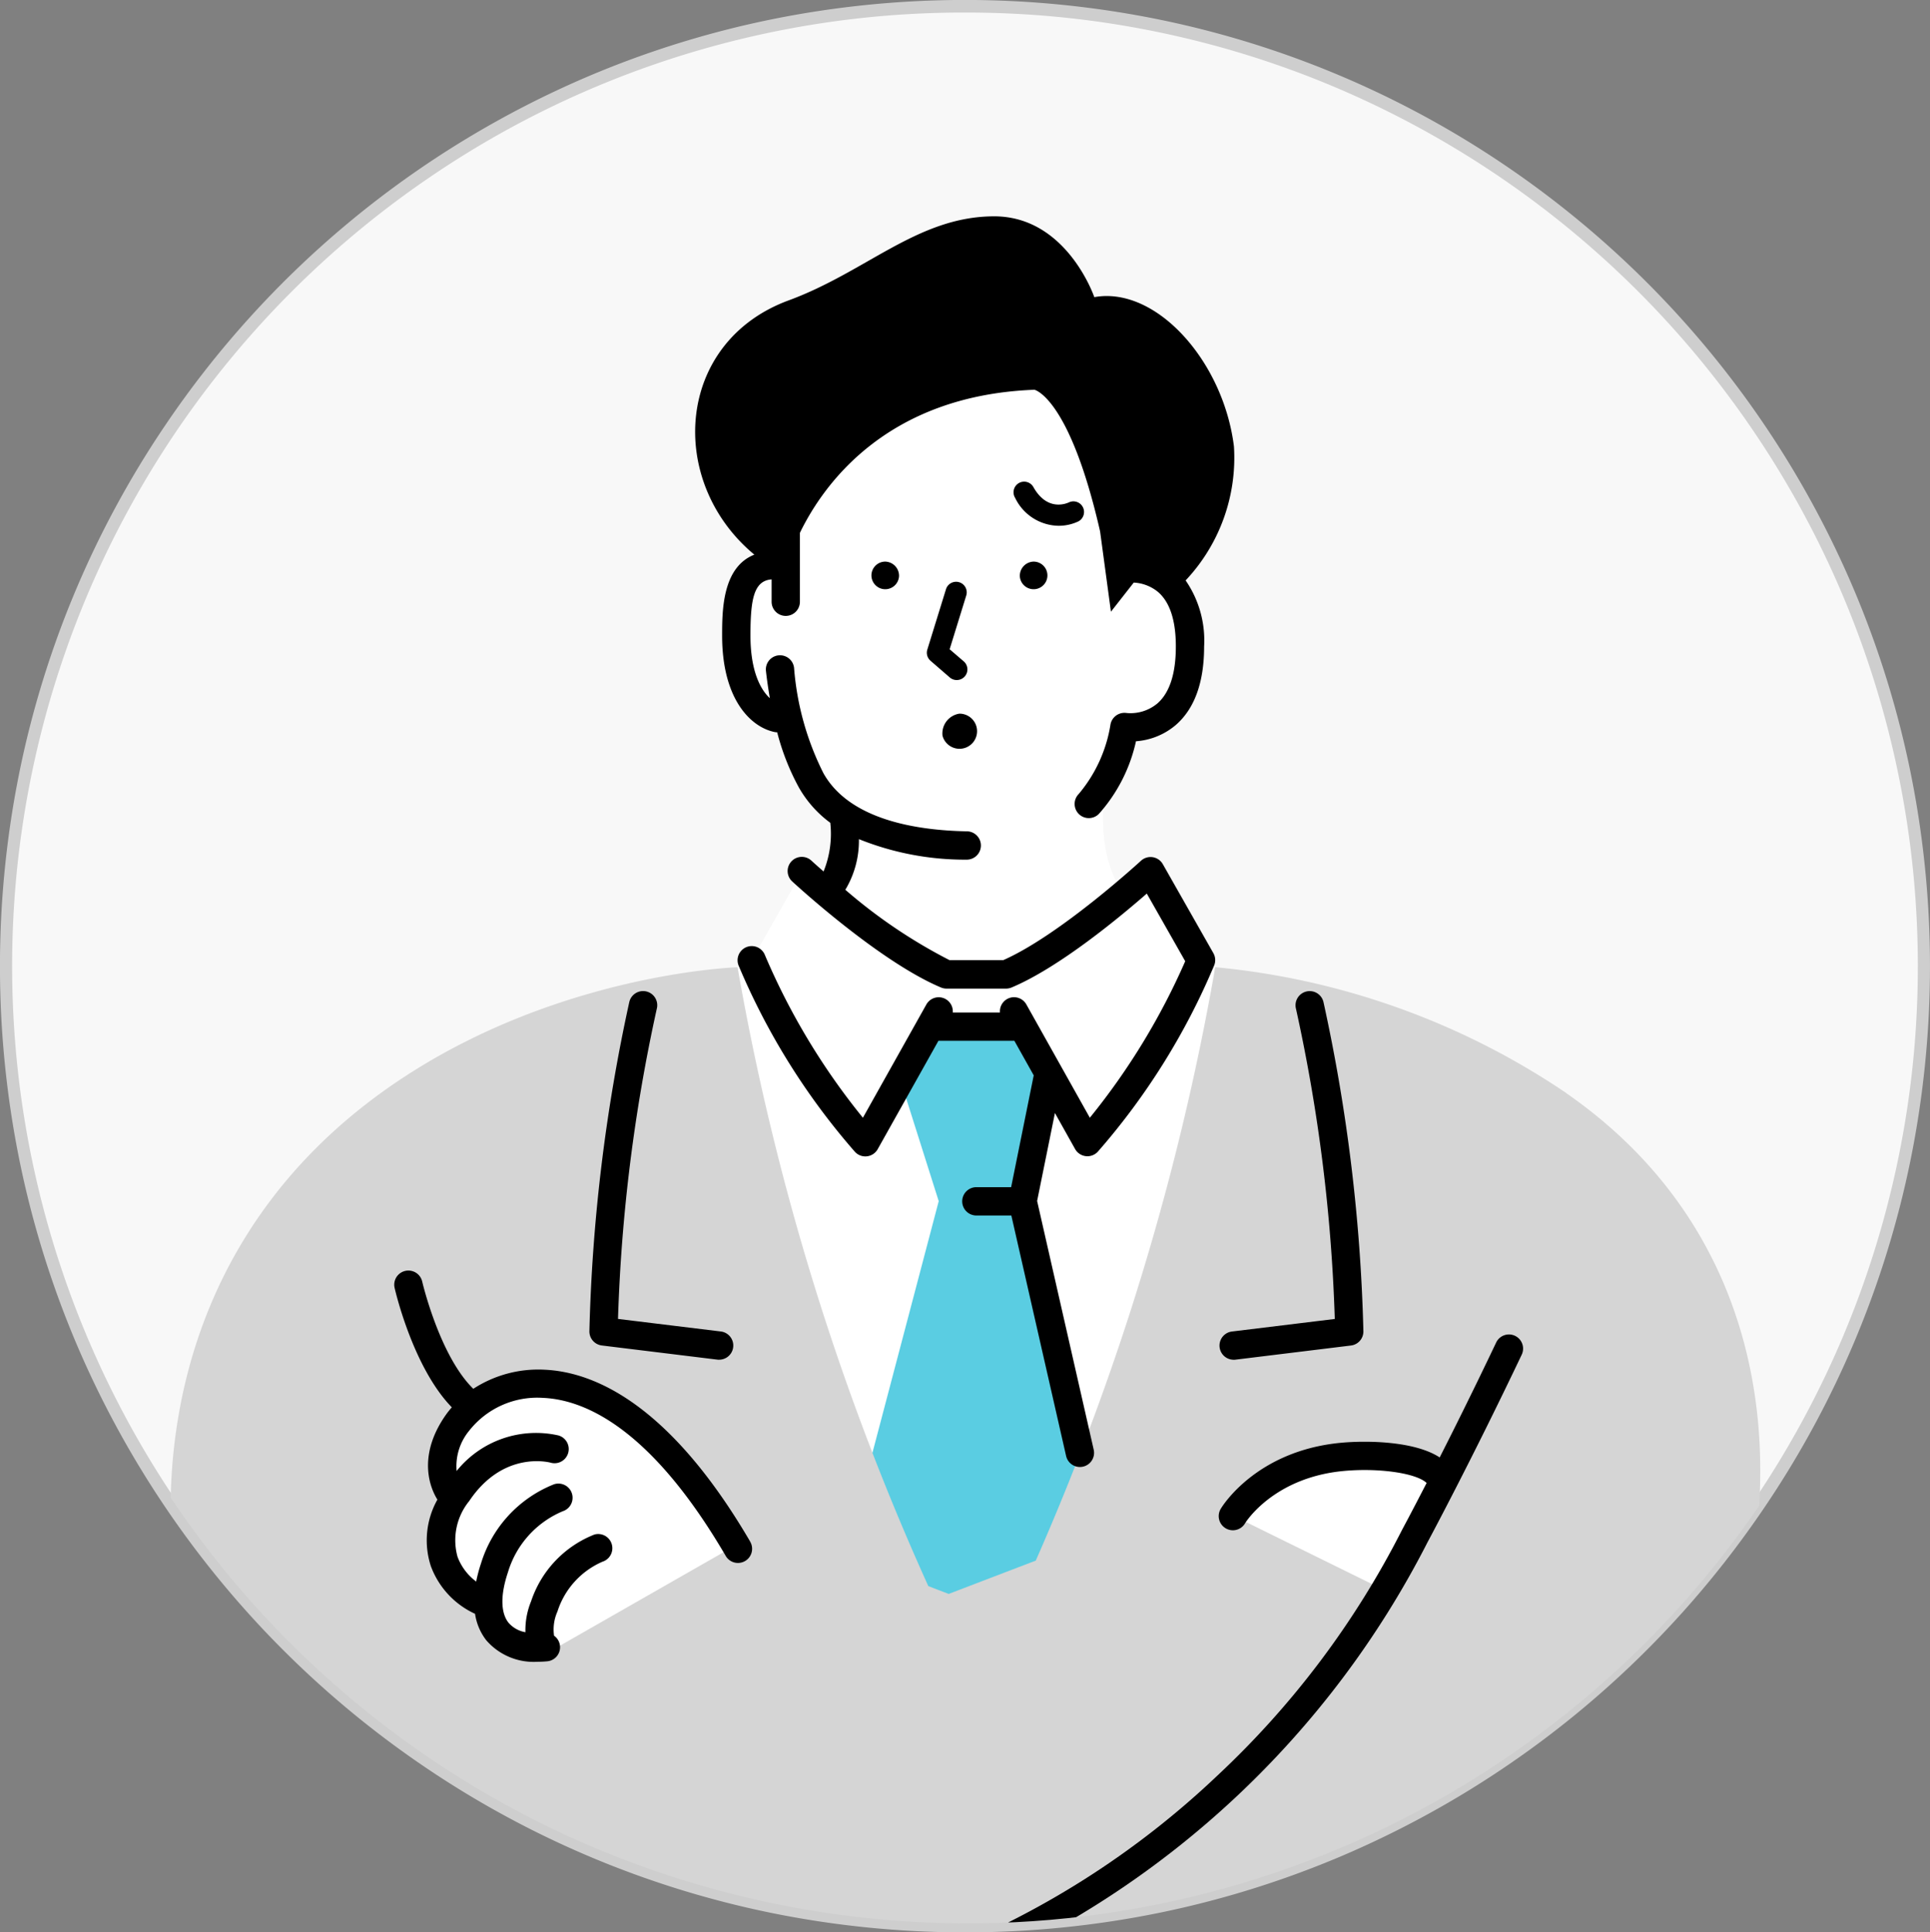
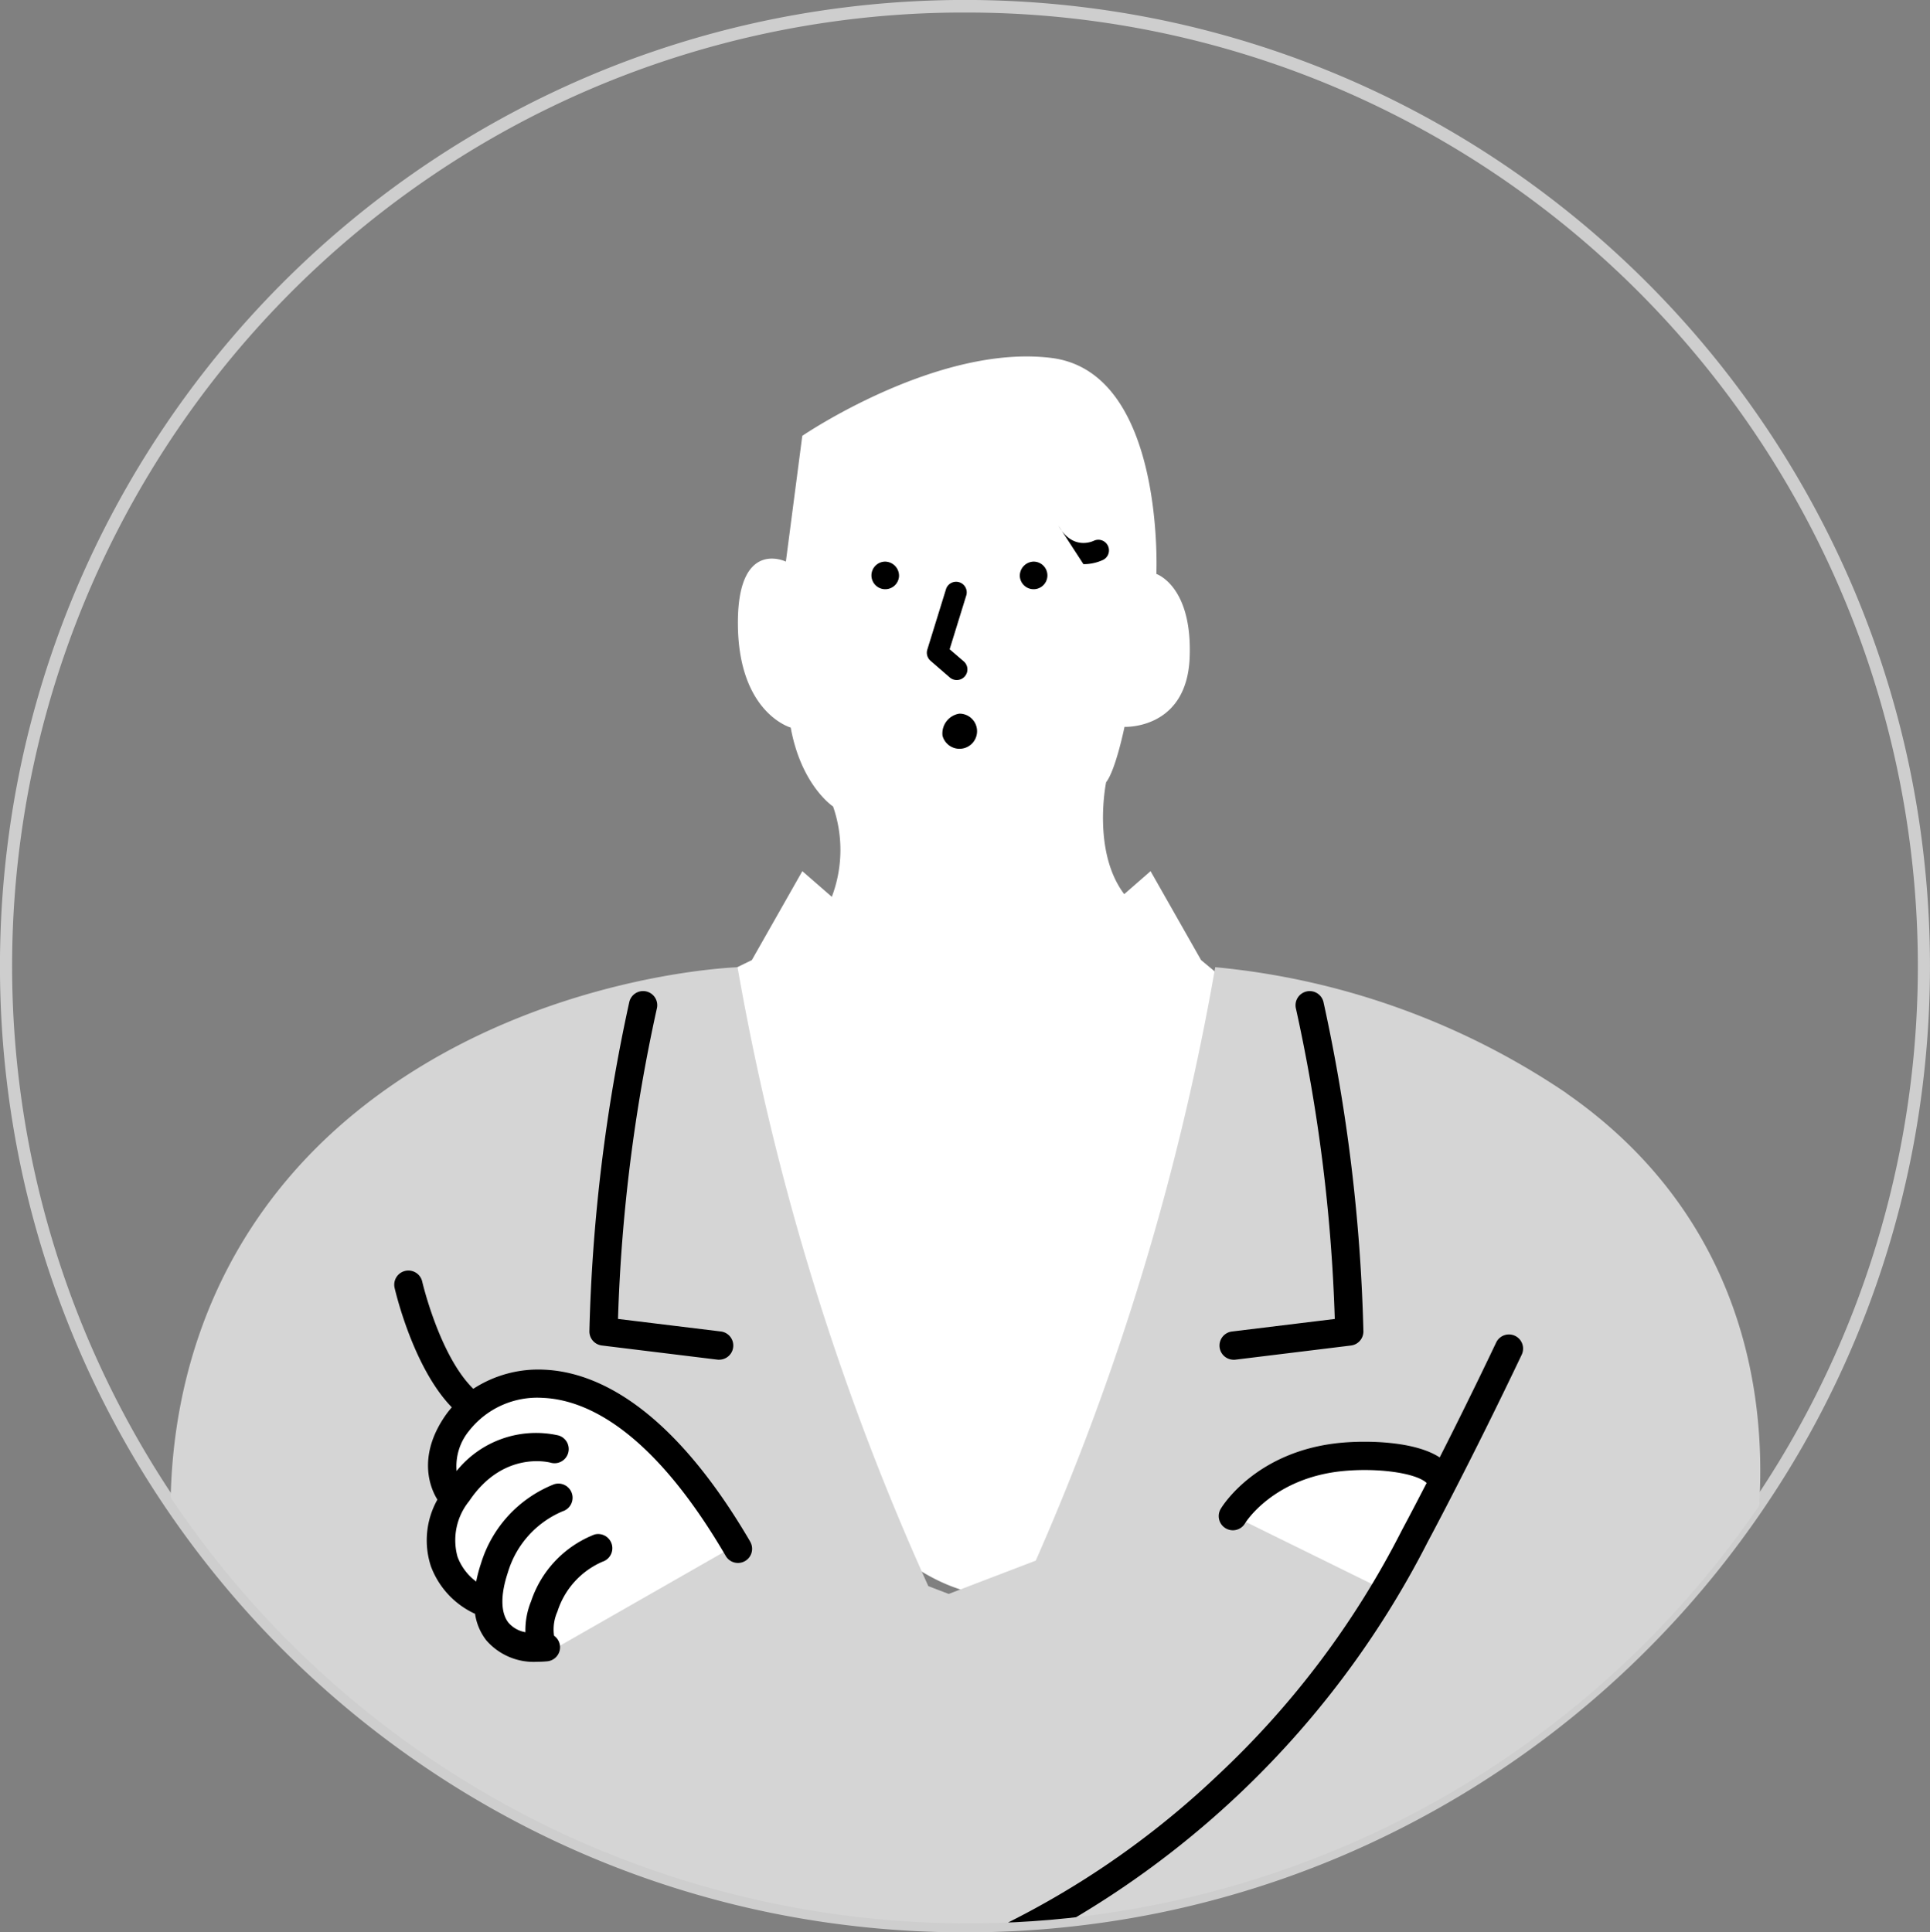
<svg xmlns="http://www.w3.org/2000/svg" height="153.999" viewBox="0 0 153.785 153.999" width="153.785">
  <rect x="0" y="0" width="153.785" height="153.999" fill="#808080" stroke="none" />
  <clipPath id="a">
    <path d="m153.56 106.188a76.393 76.393 0 1 0 76.392-76.5 76.447 76.447 0 0 0 -76.392 76.5" transform="translate(-153.56 -29.689)" />
  </clipPath>
-   <path d="m306.345 106.189a76.393 76.393 0 1 1 -76.393-76.5 76.446 76.446 0 0 1 76.393 76.5" fill="#f8f8f8" transform="translate(-153.06 -29.189)" />
  <path d="m229.952 183.188a77.354 77.354 0 0 1 -15.5-1.564 76.417 76.417 0 0 1 -27.5-11.586 77.21 77.21 0 0 1 -27.852-33.878 76.695 76.695 0 0 1 -4.481-14.454 77.851 77.851 0 0 1 0-31.035 76.638 76.638 0 0 1 11.57-27.534 77.13 77.13 0 0 1 33.83-27.9 76.43 76.43 0 0 1 14.434-4.487 77.531 77.531 0 0 1 30.992 0 76.418 76.418 0 0 1 27.5 11.586 77.21 77.21 0 0 1 27.855 33.881 76.7 76.7 0 0 1 4.481 14.454 77.851 77.851 0 0 1 0 31.035 76.637 76.637 0 0 1 -11.57 27.534 77.13 77.13 0 0 1 -33.83 27.9 76.432 76.432 0 0 1 -14.434 4.487 77.354 77.354 0 0 1 -15.495 1.561zm0-153a75.466 75.466 0 0 0 -42.432 12.979 76.21 76.21 0 0 0 -27.5 33.438 75.981 75.981 0 0 0 7 72.075 76.13 76.13 0 0 0 33.391 27.536 75.71 75.71 0 0 0 71.972-7.007 76.209 76.209 0 0 0 27.5-33.438 75.98 75.98 0 0 0 -7-72.075 76.13 76.13 0 0 0 -33.391-27.536 75.324 75.324 0 0 0 -29.54-5.971z" fill="#cecece" transform="translate(-153.06 -29.189)" />
  <g clip-path="url(#a)" transform="translate(.715 .499)">
    <path d="m224.213 91.34s-4.122-1.152-4.2-8.146 3.822-5.077 3.822-5.077l1.308-10.023s10.75-7.337 19.845-6.209 8.368 17.215 8.368 17.215 2.891.95 2.653 6.685-5.19 5.5-5.19 5.5-.7 3.435-1.467 4.416c0 0-1.134 5.507 1.444 8.917l2.1-1.832 4.025 7.087 2.7 2.247s-1.194 25.364-9.48 41.191-21.56 1.44-24.237-3.93-8.519-37.684-8.519-37.684l3.738-1.824 4.024-7.087 2.349 2.045a10.534 10.534 0 0 0 .1-7.2s-2.538-1.661-3.378-6.3" fill="#fff" transform="translate(-161.931 -33.858)" />
-     <path d="m246.314 126.834-2.07 10.227 4.563 20.042 1.669 24.9-21.344-1.512 2.009-19.07 6.415-24.36-3.063-9.677 3.063-4.243h5.62z" fill="#5acde2" transform="translate(-163.473 -41.833)" />
    <path d="m279.6 127.743a59.892 59.892 0 0 0 -27.979-10.035 204.636 204.636 0 0 1 -14.301 47.292c-2.537.97-4.878 1.866-6.937 2.655q-.822-.312-1.625-.623a205.5 205.5 0 0 1 -15.2-49.32s-15.259.472-28.439 10.035c-30.088 21.831-14.495 66.8 6.739 73.2l.591 20.945h78.793l.608-24.113c19.726-6.569 36.636-49.987 7.745-70.028" fill="#d5d5d5" transform="translate(-155.504 -41.127)" />
    <path d="m234.858 81.719a1.1 1.1 0 1 1 -1.095-1.16 1.128 1.128 0 0 1 1.095 1.16" transform="translate(-163.937 -36.3)" />
    <path d="m246.267 81.719a1.1 1.1 0 1 0 1.094-1.16 1.128 1.128 0 0 0 -1.094 1.16" transform="translate(-165.721 -36.3)" />
    <path d="m239.175 96.24a1.4 1.4 0 1 0 1.349-1.756 1.594 1.594 0 0 0 -1.349 1.756" transform="translate(-164.79 -38.109)" />
    <path d="m240.125 90.235a.842.842 0 0 1 -.551-.2l-1.541-1.335a.848.848 0 0 1 -.256-.892l1.487-4.808a.845.845 0 1 1 1.615.5l-1.323 4.282 1.121.964a.847.847 0 0 1 -.552 1.489" transform="translate(-164.602 -36.539)" />
    <path d="m216.677 168.719s-4.991-9.424-11.394-11.884-13.235-1-11.3 8.628c0 0-3.1 4.735 3.044 8.592 0 0-.328 3.13 4.776 3.165z" fill="#fff" transform="translate(-158.759 -46.075)" />
    <path d="m217.246 167.081c-6.434-11-12.462-13.51-16.386-13.683a9.485 9.485 0 0 0 -5.666 1.522c-2.687-2.625-4.057-8.483-4.072-8.546a1.127 1.127 0 1 0 -2.2.5c.063.276 1.481 6.359 4.56 9.522-.163.187-.315.375-.449.563-2.085 2.936-1.541 5.429-.7 6.793a6.625 6.625 0 0 0 -.522 5.3 6.75 6.75 0 0 0 3.522 3.8 4.505 4.505 0 0 0 .895 2.11 4.993 4.993 0 0 0 4.076 1.712q.379 0 .778-.037a1.125 1.125 0 0 0 .54-2.045 1.1 1.1 0 0 0 -.01-.131 3.5 3.5 0 0 1 .286-1.792 6.464 6.464 0 0 1 3.6-3.974 1.129 1.129 0 0 0 -.652-2.161 8.646 8.646 0 0 0 -5.047 5.318 6.082 6.082 0 0 0 -.452 2.466 2.294 2.294 0 0 1 -1.35-.758c-.63-.8-.646-2.219-.047-4.007a7.656 7.656 0 0 1 4.375-4.877 1.129 1.129 0 0 0 -.7-2.147 9.9 9.9 0 0 0 -5.817 6.306 11.653 11.653 0 0 0 -.385 1.446 4.363 4.363 0 0 1 -1.487-1.976 4.942 4.942 0 0 1 .933-4.442c2.693-4.019 6.322-3.1 6.492-3.054a1.129 1.129 0 0 0 .614-2.173 8.114 8.114 0 0 0 -8.111 2.834 4.436 4.436 0 0 1 1-3.209 6.9 6.9 0 0 1 5.886-2.618c3.366.149 8.62 2.45 14.541 12.569a1.128 1.128 0 1 0 1.945-1.141" transform="translate(-158.195 -44.739)" />
    <path d="m265.829 167.239a14.857 14.857 0 0 1 10.966-4.77c2.746.065 4.468.151 5.741 1.3l-4.175 9.639z" fill="#fff" transform="translate(-168.287 -46.944)" />
    <path d="m273.453 168.023c.259-.481 3.6-6.723 7.566-15.062a1.127 1.127 0 1 0 -2.036-.97c-1.675 3.525-3.238 6.669-4.5 9.158-1.989-1.305-5.8-1.362-7.869-1.167-6.72.63-9.443 5.042-9.555 5.229a1.128 1.128 0 1 0 1.931 1.164c.022-.036 2.236-3.62 7.834-4.146 2.775-.259 5.731.158 6.591.93.009.008.019.013.029.021-1.218 2.367-1.975 3.772-1.99 3.8-.007.012-.01.025-.016.037s-.015.021-.02.034a70.212 70.212 0 0 1 -14.633 19.439 69.2 69.2 0 0 1 -22.538 14.32 1.15 1.15 0 0 0 -.345.13 71.543 71.543 0 0 1 -26.431 4.6h-.01a1.129 1.129 0 0 0 -.01 2.258h.732a73.908 73.908 0 0 0 26.225-4.637 49.944 49.944 0 0 0 21.792 5.009 46.837 46.837 0 0 0 21.137-5.017 1.128 1.128 0 0 0 -1.007-2.019c-17.375 8.686-33.33 3.375-39.056.881a73.749 73.749 0 0 0 36.182-33.992" transform="translate(-160.482 -45.499)" />
-     <path d="m249.276 76.755a3.907 3.907 0 0 1 -3.454-2.219.846.846 0 1 1 1.467-.84c1.076 1.883 2.543 1.321 2.827 1.188a.847.847 0 0 1 .738 1.524 3.678 3.678 0 0 1 -1.578.347" transform="translate(-165.647 -35.352)" />
-     <path d="m253.757 100.56a1.125 1.125 0 0 0 -1.744-.271c-.065.059-6.438 5.916-10.968 7.917h-4.287a41.635 41.635 0 0 1 -8.3-5.607 7.591 7.591 0 0 0 1.083-4.035 22.618 22.618 0 0 0 8.56 1.635h.021a1.129 1.129 0 0 0 .021-2.258c-4.07-.075-9.356-.938-11.425-4.623a22.5 22.5 0 0 1 -2.345-8.406 1.127 1.127 0 1 0 -2.24.251c.084.753.191 1.47.311 2.168-.753-.689-1.546-2.181-1.546-4.986 0-2.876.258-4.358 1.668-4.481h.017v1.782a1.127 1.127 0 1 0 2.255 0v-5.49c1.818-3.756 6.832-10.957 18.688-11.405 0 0 2.789.583 5.232 11.288l.864 6.4 1.817-2.32a3.308 3.308 0 0 1 1.895.713c.969.8 1.46 2.274 1.46 4.374 0 2.16-.493 3.688-1.467 4.54a3.338 3.338 0 0 1 -2.46.764 1.131 1.131 0 0 0 -1.287.957 11.338 11.338 0 0 1 -2.527 5.5 1.129 1.129 0 1 0 1.617 1.576 12.818 12.818 0 0 0 2.948-5.78 5.5 5.5 0 0 0 3.156-1.282c1.508-1.3 2.273-3.407 2.273-6.271a8.429 8.429 0 0 0 -1.474-5.264 14.255 14.255 0 0 0 3.851-10.676c-.84-6.792-6.2-12.791-11.127-11.9 0 0-2.194-6.463-8.011-6.441-6.072.023-10.135 4.415-16.345 6.7-9.022 3.322-9.746 14.442-2.733 20.263-2.563 1.012-2.567 4.487-2.567 6.463 0 5.02 2.247 7.27 4.171 7.671a1.082 1.082 0 0 0 .216.023 19.107 19.107 0 0 0 1.722 4.386 9.025 9.025 0 0 0 2.511 2.828 7.983 7.983 0 0 1 -.537 3.878c-.579-.506-.929-.827-.944-.84a1.128 1.128 0 1 0 -1.527 1.659c.28.259 6.921 6.364 11.828 8.427a1.122 1.122 0 0 0 .436.088h4.752a1.123 1.123 0 0 0 .436-.088c3.808-1.6 8.66-5.637 10.774-7.485l3.062 5.391a54.351 54.351 0 0 1 -7.6 12.474l-5.062-9.035a1.125 1.125 0 0 0 -2.1.646h-3.759a1.126 1.126 0 0 0 -2.1-.646l-5.062 9.035a54.18 54.18 0 0 1 -7.807-12.964 1.128 1.128 0 1 0 -2.1.828 54.764 54.764 0 0 0 9.265 14.845 1.124 1.124 0 0 0 .838.373 1.215 1.215 0 0 0 .125-.007 1.127 1.127 0 0 0 .858-.57l4.839-8.636h6.052l1.542 2.753-1.8 8.911h-2.77a1.129 1.129 0 0 0 0 2.258h2.786l4.364 19.164a1.128 1.128 0 1 0 2.2-.5l-4.51-19.822 1.419-7.009 1.606 2.868a1.127 1.127 0 0 0 .857.57 1.216 1.216 0 0 0 .125.007 1.127 1.127 0 0 0 .838-.373 54.73 54.73 0 0 0 9.266-14.845 1.13 1.13 0 0 0 -.069-.972z" transform="translate(-161.816 -32.188)" />
-     <path d="m239.622 221.5a2.6 2.6 0 1 0 2.6-2.756 2.681 2.681 0 0 0 -2.6 2.756" transform="translate(-164.849 -54.257)" />
+     <path d="m249.276 76.755c1.076 1.883 2.543 1.321 2.827 1.188a.847.847 0 0 1 .738 1.524 3.678 3.678 0 0 1 -1.578.347" transform="translate(-165.647 -35.352)" />
    <path d="m217.126 149.28a1.073 1.073 0 0 1 -.14-.009l-9.205-1.128a1.128 1.128 0 0 1 -.99-1.135 138.079 138.079 0 0 1 3.176-26.221 1.128 1.128 0 1 1 2.192.531 133.746 133.746 0 0 0 -3.088 24.709l8.19 1a1.129 1.129 0 0 1 -.135 2.25" transform="translate(-160.542 -41.415)" />
    <path d="m265.711 149.28a1.129 1.129 0 0 1 -.136-2.25l8.19-1a133.84 133.84 0 0 0 -3.089-24.709 1.128 1.128 0 1 1 2.192-.531 138.031 138.031 0 0 1 3.177 26.221 1.128 1.128 0 0 1 -.99 1.135l-9.205 1.128a1.073 1.073 0 0 1 -.139.009" transform="translate(-168.123 -41.415)" />
  </g>
  <path d="m306.345 106.189a76.393 76.393 0 1 1 -76.393-76.5 76.446 76.446 0 0 1 76.393 76.5" fill="none" transform="translate(-153.06 -29.189)" />
</svg>